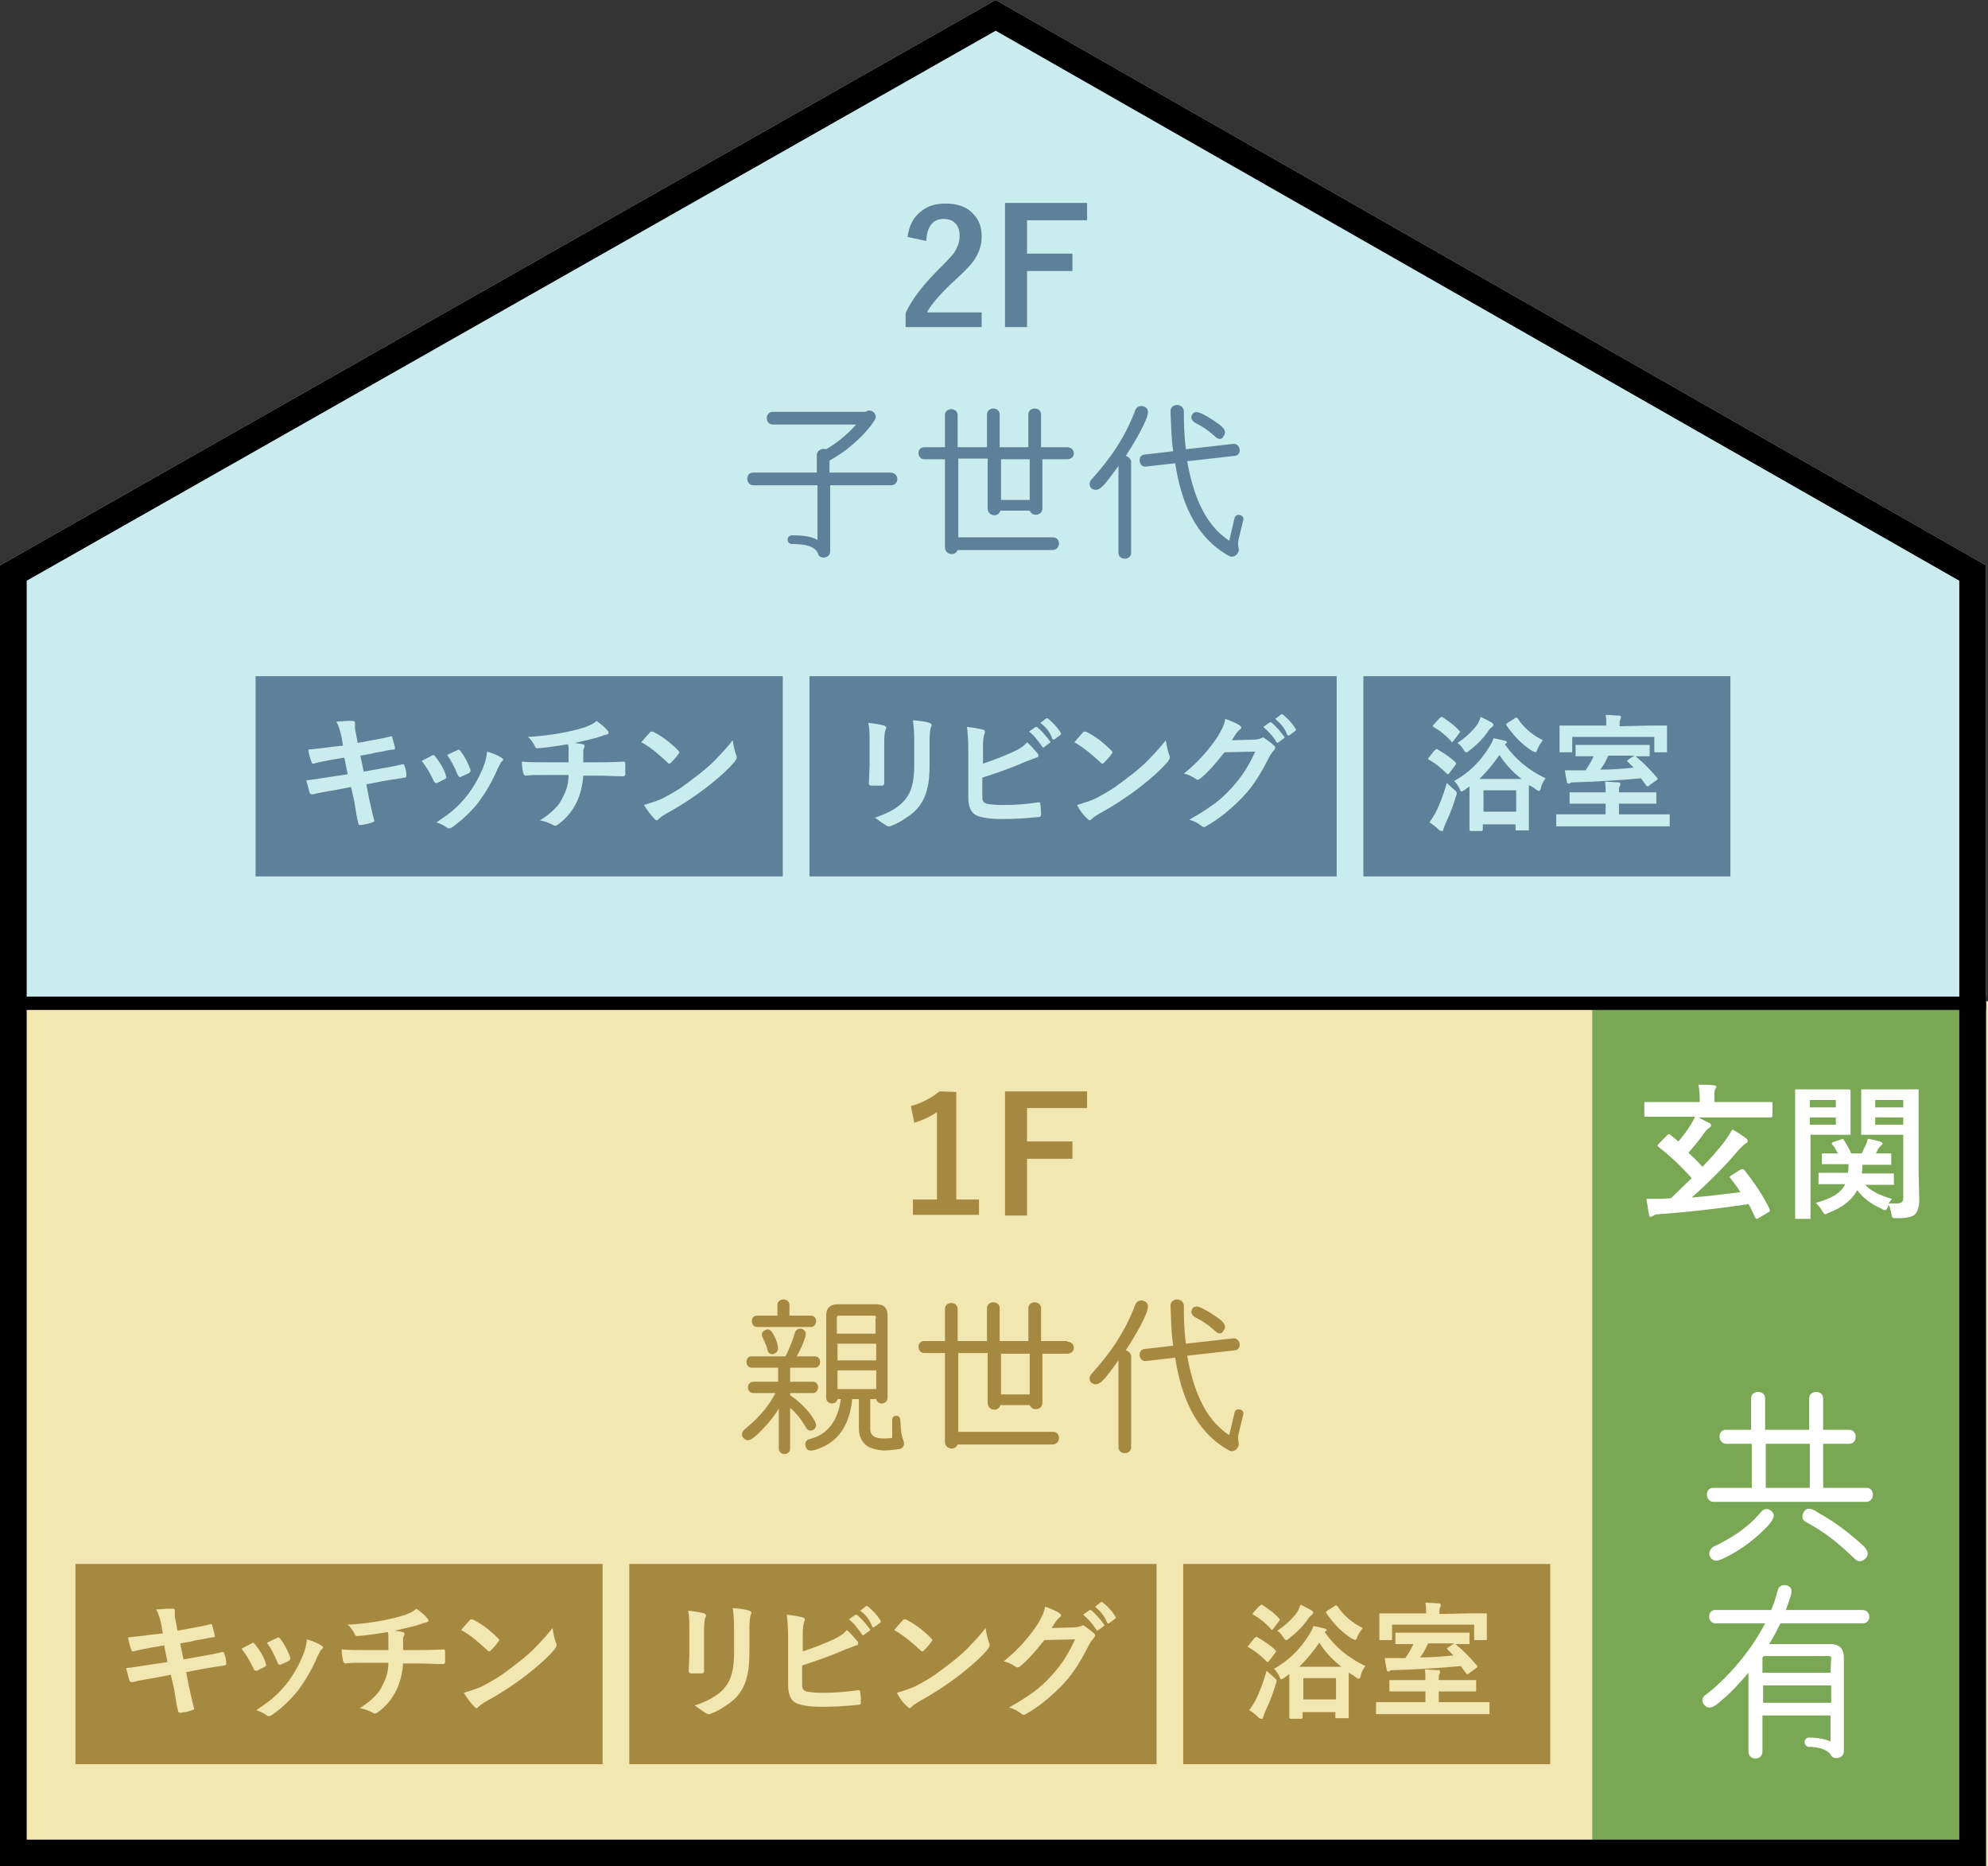
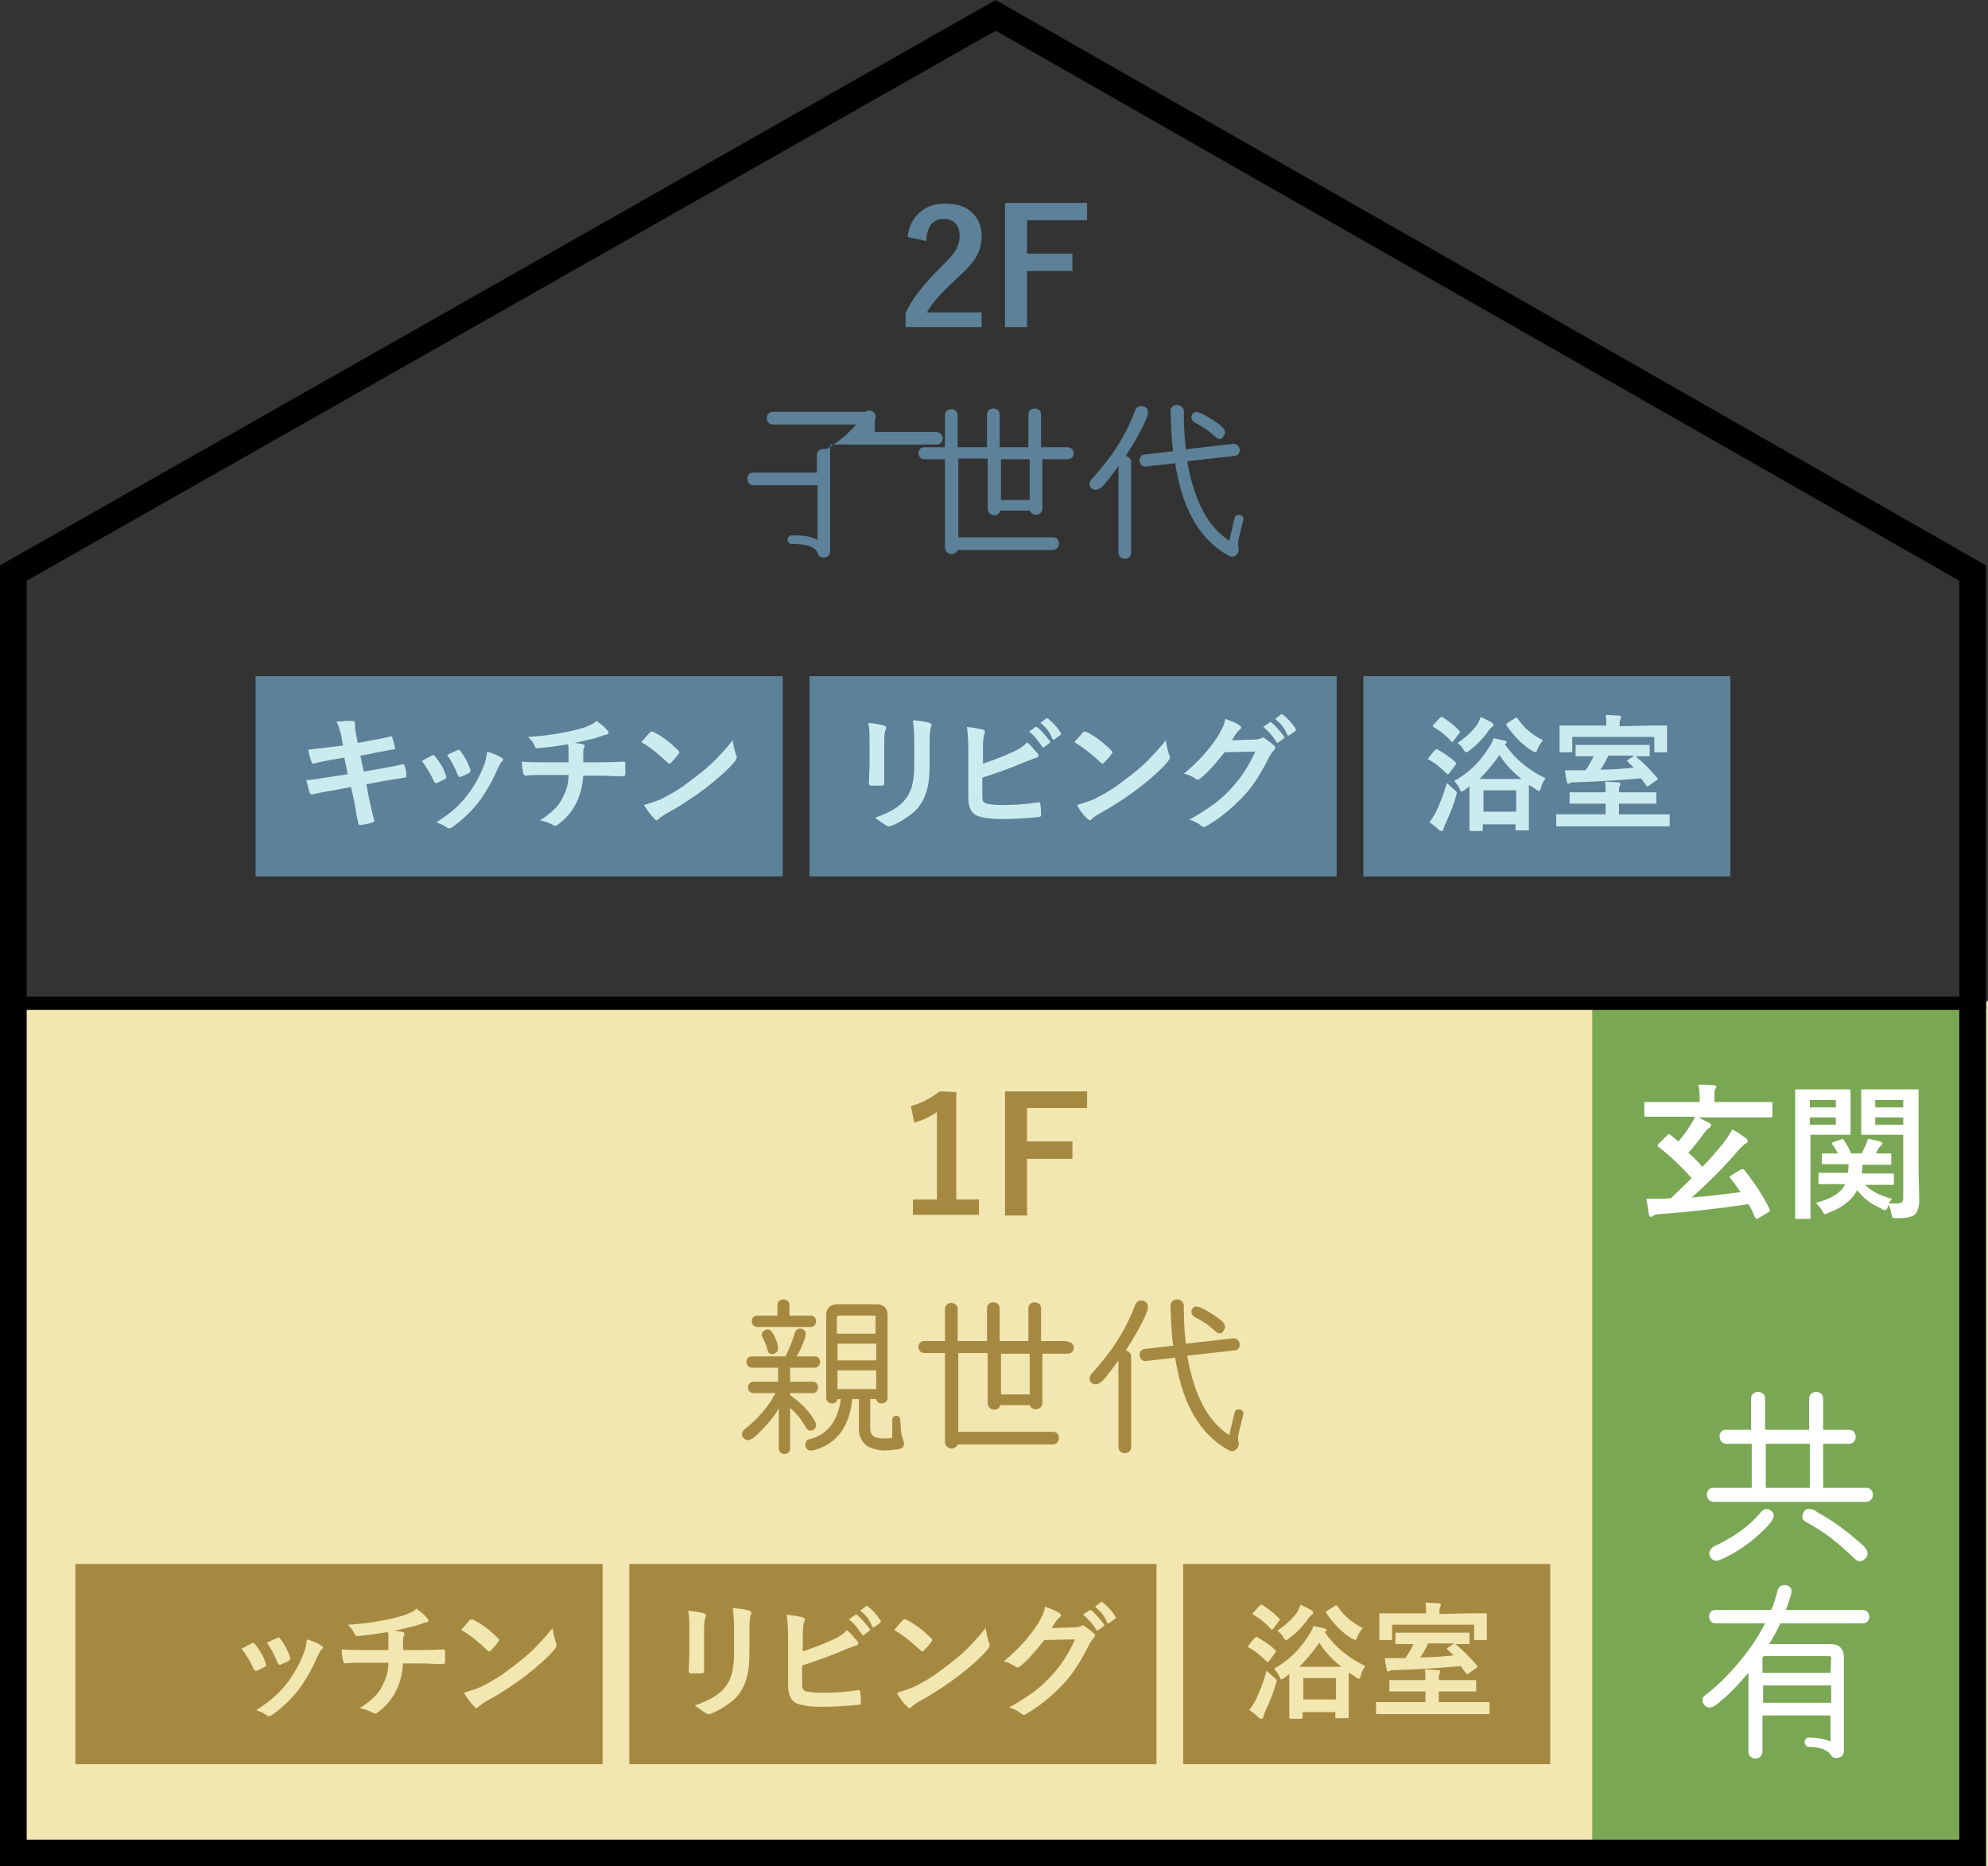
<svg xmlns="http://www.w3.org/2000/svg" version="1.1" id="レイヤー_1" x="0px" y="0px" viewBox="0 0 297.9 279.6" style="enable-background:new 0 0 297.9 279.6;" xml:space="preserve">
  <rect x="0" y="0" width="297.9" height="279.6" fill="#333333" stroke="none" />
  <style type="text/css">
	.st0{fill:#CBECEF;}
	.st1{fill:#F2E6B1;}
	.st2{fill:#5C8198;}
	.st3{fill:#A68941;}
	.st4{fill:#7AA753;}
	.st5{fill:none;stroke:#000000;stroke-width:2;stroke-miterlimit:10;}
	.st6{fill:#FFFFFF;}
</style>
  <g>
-     <polygon class="st0" points="297.6,150 0,150 0,84.7 149.2,0 297.6,84.7  " />
-   </g>
+     </g>
  <g>
    <rect y="150" class="st1" width="297.9" height="129.6" />
  </g>
  <g>
    <path class="st2" d="M136,35.5c0.2-1.7,0.9-3,2.1-3.9c1-0.8,2.2-1.1,3.6-1.1c1.8,0,3.2,0.5,4.1,1.5c0.9,0.9,1.3,2,1.3,3.5   c0,1.1-0.3,2.1-0.9,3.1c-0.5,0.9-1.5,1.9-2.8,3.1c-2.3,2.1-3.8,3.8-4.5,5.1h8.2V49h-11.4v-2.1c1-2.2,2.8-4.4,5.2-6.8   c1.2-1.2,2.1-2.1,2.4-2.8c0.3-0.6,0.5-1.2,0.5-1.9c0-0.9-0.2-1.5-0.7-2c-0.4-0.4-1-0.6-1.7-0.6c-1.6,0-2.5,1.1-2.6,3.3L136,35.5z" />
    <path class="st2" d="M162.9,30.4V33h-9v5h6.8v2.6h-6.8V49h-3.3V30.4H162.9z" />
  </g>
  <g>
-     <path class="st2" d="M124.4,72.7v9.9c0,1.1-1.6,1.2-1.8,0.4c-0.4-1.2-2-1.5-3.9-1.5c-0.9,0-0.9-1.3,0-1.3c0.8,0,2.7,0,3.8,0.7v-8.2   h-9.6c-1.2,0-1.2-1.9-0.1-1.9h9.6v-2.6c0-0.7,0.7-1.1,1.4-0.9c1.4-0.8,3.1-2.1,4.5-3.7h-12.5c-1.2,0-1.2-1.9,0-1.9h13.9   c0.8-0.6,1.9,0.3,1.4,1.2c-1.2,1.9-3.7,4.4-6.8,6.1v1.8h9.1c1.4,0,1.4,1.9,0.1,1.9H124.4z" />
+     <path class="st2" d="M124.4,72.7v9.9c0,1.1-1.6,1.2-1.8,0.4c-0.4-1.2-2-1.5-3.9-1.5c-0.9,0-0.9-1.3,0-1.3c0.8,0,2.7,0,3.8,0.7v-8.2   h-9.6c-1.2,0-1.2-1.9-0.1-1.9h9.6v-2.6c0-0.7,0.7-1.1,1.4-0.9c1.4-0.8,3.1-2.1,4.5-3.7h-12.5c-1.2,0-1.2-1.9,0-1.9h13.9   c0.8-0.6,1.9,0.3,1.4,1.2v1.8h9.1c1.4,0,1.4,1.9,0.1,1.9H124.4z" />
    <path class="st2" d="M159.9,67c1.3,0,1.4,1.8,0,1.8h-3.7v7.4c0,1-1.5,1.3-1.9,0.3h-4.4c-0.3,1.1-1.9,0.8-1.9-0.3v-7.5h-4.4v11.8   h14.2c1.2,0,1.2,1.9-0.1,1.9h-14.2c-0.4,1-1.9,0.7-1.9-0.4V68.8h-3.1c-1.1,0-1.2-1.8,0-1.8h3.1v-4.8c0-1.2,1.9-1.2,1.9,0V67h4.4   v-4.9c0-1.2,1.9-1.2,1.9,0V67h4.3v-4.9c0-1.2,1.9-1.2,1.9,0V67H159.9z M154.3,68.8H150v6.1h4.3V68.8z" />
    <path class="st2" d="M167.6,69.8c-1,1.4-1.8,2.4-1.8,2.4c-0.7,0.9-1.5,1.6-2.3,0.9c-0.3-0.3-0.3-0.8,0-1.2   c2.9-3.2,5.1-6.4,6.6-10.4c0.2-0.6,0.8-0.8,1.3-0.6c1.1,0.4,0.5,1.6,0,2.7c-0.6,1.3-1.6,3-2.7,4.7c0.4,0.1,0.8,0.5,0.8,0.9v13.6   c0,1.2-1.9,1.2-1.9,0L167.6,69.8L167.6,69.8z M185.6,80.8c-0.1,0.4-0.1,0.9,0,1.3c0.2,0.7-0.6,1.6-1.4,1.2   c-5.1-2.8-7.2-8.1-8.1-13.9l-4.4,0.5c-1.1,0.1-1.3-1.7-0.2-1.8l4.3-0.5c-0.3-2.1-0.3-3.9-0.4-5.9c-0.1-1.3,1.9-1.4,2-0.1   c0,1.4,0,3.2,0.3,5.7l7.1-0.8c1.1-0.1,1.4,1.7,0.2,1.8l-7.1,0.8c0.8,4.5,2.4,9.4,6.3,11.9l0.8-3.4c0.2-0.8,1.5-0.5,1.3,0.3   L185.6,80.8z M182.2,65.5c-0.4-0.3-1.2-1.2-3-2.1c-0.6-0.3-0.8-0.8-0.6-1.2c0.4-0.9,1.4-0.3,2.3,0.2c0.5,0.3,1,0.6,1.4,0.9   c0.9,0.6,1.7,1.3,1,2.1C183.2,65.8,182.6,65.9,182.2,65.5z" />
  </g>
  <g>
    <path class="st3" d="M143.3,163.6v16.1h3.4v2.3h-9.9v-2.3h3.6v-13.1c-1,0.7-2.1,1.2-3.4,1.6l-0.5-2.5c1.5-0.4,2.9-1.1,4.3-2.2   L143.3,163.6L143.3,163.6z" />
    <path class="st3" d="M162.9,163.4v2.6h-9v5h6.8v2.6h-6.8v8.5h-3.3v-18.6h12.3V163.4z" />
  </g>
  <g>
    <path class="st3" d="M122.1,203.2c1.1,0,1,1.7,0,1.7h-3.7v2.1h3.4c1.1,0,1,1.7,0,1.7h-3.4v0.3c1.1,0.8,2.3,1.8,3.2,3.1   c0.5,0.8,1.1,1.5,0.3,2.1c-0.4,0.2-0.8,0.2-1.1-0.3c-0.3-0.4-0.8-1.6-2.4-3v6.1c0,1.1-1.7,1.1-1.7,0v-6c-0.8,1.4-1.9,2.6-3.1,3.8   c-0.8,0.7-1.5,1.4-2.2,0.6c-0.3-0.3-0.3-0.8,0.1-1.2c0.3-0.3,3-2.2,4.7-5.5h-3.3c-1.1,0-1.1-1.7,0-1.7h3.7v-2.1h-3.9   c-1.1,0-1.1-1.7-0.1-1.7h5.1c0.6-1.2,1.1-2.4,1.4-3.5s1.9-0.7,1.6,0.4v0.1c-0.3,1-0.8,2.1-1.3,3L122.1,203.2L122.1,203.2z    M121.5,197.1c1.1,0,1,1.7,0,1.7h-8c-1.1,0-1.1-1.7-0.1-1.7h3.1v-1.6c0-1.1,1.8-1.1,1.8,0v1.6H121.5z M116,202.8   c-0.4,0.2-0.9,0-1-0.6c-0.2-0.9-0.7-1.7-0.7-1.8c-0.3-0.5-0.1-0.9,0.3-1.1c0.8-0.5,1.2,0.4,1.6,1.2   C116.6,201.5,116.9,202.5,116,202.8z M135,214.1c0,0.6,0.2,1.2,0.4,1.8c0.2,0.5,0,1.1-0.7,1.2c-0.7,0.1-1.6,0.2-2.4,0.2   c-1-0.1-1.8-0.3-2.4-0.7c-0.5-0.4-1.2-1.1-1.2-2.6v-4.4h-1c-0.3,3.3-1.7,6.1-4.7,7.3c-1,0.4-2.1,0.8-2.3-0.3   c-0.1-0.4,0.1-0.9,0.6-1c2.9-0.7,4.3-3,4.7-6h-0.5c-0.2,1-1.7,0.8-1.7-0.2v-12.3c0-1.3,0.8-1.7,1.7-1.7h5.8c1,0,1.7,0.4,1.7,1.7   v12.3c0,1-1.5,1.2-1.7,0.2h-0.9v4.4c0,1.3,1,1.5,2,1.5c0.4,0,0.9,0,1.3-0.1v-2.7c0-0.8,1.2-0.8,1.2,0L135,214.1L135,214.1z    M131.3,197.4c0-0.1-0.1-0.3-0.3-0.3h-5.3c-0.2,0-0.3,0.1-0.3,0.3v2.4h5.8v-2.4H131.3z M131.3,201.3h-5.8v2.5h5.8V201.3z    M131.3,205.3h-5.8v2.8h5.8V205.3z" />
    <path class="st3" d="M159.9,201c1.3,0,1.4,1.8,0,1.8h-3.7v7.4c0,1-1.5,1.3-1.9,0.3h-4.4c-0.3,1.1-1.9,0.8-1.9-0.3v-7.5h-4.4v11.8   h14.2c1.2,0,1.2,1.9-0.1,1.9h-14.2c-0.4,1-1.9,0.7-1.9-0.4v-13.3h-3.1c-1.1,0-1.2-1.8,0-1.8h3.1v-4.8c0-1.2,1.9-1.2,1.9,0v4.8h4.4   V196c0-1.2,1.9-1.2,1.9,0v4.9h4.3V196c0-1.2,1.9-1.2,1.9,0v4.9h3.9V201z M154.3,202.8H150v6.1h4.3V202.8z" />
    <path class="st3" d="M167.6,203.8c-1,1.4-1.8,2.4-1.8,2.4c-0.7,0.9-1.5,1.6-2.3,0.9c-0.3-0.3-0.3-0.8,0-1.2   c2.9-3.2,5.1-6.4,6.6-10.4c0.2-0.6,0.8-0.8,1.3-0.6c1.1,0.4,0.5,1.6,0,2.7c-0.6,1.3-1.6,3-2.7,4.7c0.4,0.1,0.8,0.5,0.8,0.9v13.6   c0,1.2-1.9,1.2-1.9,0L167.6,203.8L167.6,203.8z M185.6,214.8c-0.1,0.4-0.1,0.9,0,1.3c0.2,0.7-0.6,1.6-1.4,1.2   c-5.1-2.8-7.2-8.1-8.1-13.9l-4.4,0.5c-1.1,0.1-1.3-1.7-0.2-1.8l4.3-0.5c-0.3-2.1-0.3-3.9-0.4-5.9c-0.1-1.3,1.9-1.4,2-0.1   c0,1.4,0,3.2,0.3,5.7l7.1-0.8c1.1-0.1,1.4,1.7,0.2,1.8l-7.1,0.8c0.8,4.5,2.4,9.4,6.3,11.9l0.8-3.4c0.2-0.8,1.5-0.5,1.3,0.3   L185.6,214.8z M182.2,199.5c-0.4-0.3-1.2-1.2-3-2.1c-0.6-0.3-0.8-0.8-0.6-1.2c0.4-0.9,1.4-0.3,2.3,0.2c0.5,0.3,1,0.6,1.4,0.9   c0.9,0.6,1.7,1.3,1,2.1C183.2,199.8,182.6,199.9,182.2,199.5z" />
  </g>
  <rect x="238.6" y="150.3" class="st4" width="59" height="129.3" />
  <g>
    <path d="M149.2,4.6L293.6,87v188.6H4V87L149.2,4.6 M149.2,0L0,84.7v194.9h297.6V84.7L149.2,0L149.2,0z" />
  </g>
  <line class="st5" x1="297.6" y1="150.3" x2="0" y2="150.3" />
  <g>
    <path class="st6" d="M256.8,225c-1.3,0-1.4-2.1-0.1-2.1h5.8v-6.6h-3.8c-1.3,0-1.4-2.1-0.1-2.1h3.8v-4.7c0-1.3,2.1-1.3,2.1,0v4.7   h6.6v-4.7c0-1.3,2.1-1.3,2.1,0v4.7h3.9c1.3,0,1.3,2.1,0,2.1h-3.9v6.6h6.4c1.4-0.1,1.4,2.1,0,2.1H256.8z M264.9,228.6   c-1.6,1.7-3.7,3.4-6.1,4.6c-1,0.5-1.9,1-2.5,0.1c-0.3-0.5-0.2-1.2,0.5-1.6c2.7-1.3,5.1-2.8,7.1-5.2c0.4-0.5,0.9-0.5,1.3-0.3   C266.4,226.9,265.5,227.9,264.9,228.6z M271.2,216.3h-6.6v6.6h6.6V216.3z M277.9,233.5c-2.3-2.2-4.3-3.9-7.3-5.5   c-0.6-0.3-0.6-0.8-0.4-1.3c0.5-1.2,1.7-0.5,2.2-0.1c2.4,1.3,4.5,2.9,6.4,4.6c0.6,0.5,1.7,1.5,0.6,2.4   C278.9,234,278.4,234,277.9,233.5z" />
    <path class="st6" d="M266.8,243.2c-0.4,0.8-1,2-1.7,3.1h9.2c1.1,0,2,0.5,2,2v14.1c0,1-1.5,1.3-1.9,0.6c-0.5-0.9-1.9-1.3-3.3-1.3   c-0.9,0-0.9-1.4,0-1.4c0.6,0,2.2,0.1,3.2,0.6V257h-10.2v5.4c0,1.4-2.1,1.4-2.1,0v-11.8c-1.2,1.4-2.6,3-4.1,4.2   c-0.8,0.7-1.8,1.6-2.6,0.5c-0.3-0.4-0.3-1,0.3-1.4c2.8-2.1,6.6-6.2,8.9-10.7h-7.4c-1.3,0-1.3-2-0.1-2h8.4c0.3-0.6,0.6-1.5,1-3   c0.2-0.7,0.8-0.8,1.3-0.7c1.2,0.3,0.7,1.4,0.3,2.6c-0.1,0.3-0.2,0.6-0.4,1.1h11.5c1.3,0,1.4,2,0,2L266.8,243.2L266.8,243.2z    M274.4,248.4c0-0.2-0.1-0.3-0.3-0.3h-9.7c-0.1,0-0.3,0.1-0.3,0.3v2.2h10.2L274.4,248.4L274.4,248.4z M274.4,252.5h-10.2v2.6h10.2   V252.5z" />
  </g>
  <g>
    <rect x="11.3" y="234.3" class="st3" width="79" height="30" />
    <g>
-       <path class="st1" d="M24.4,244.7l-0.2-1.2c-0.2-0.9-0.4-1.7-0.8-2.4c0.8,0,1.3-0.1,1.7-0.1c0.3,0,0.5,0,0.7,0    c0.3,0,0.4,0.1,0.4,0.3v0.6c0,0.2,0,0.5,0.1,0.8l0.3,1.6l1.6-0.3c1.6-0.3,2.8-0.5,3.4-0.7c0.1,0,0.2,0.1,0.2,0.2    c0.1,0.5,0.3,1,0.4,1.6c0,0.1-0.1,0.2-0.3,0.2s-0.8,0.1-1.7,0.3c-0.7,0.1-1.2,0.2-1.5,0.3l-1.7,0.3l0.5,2.4l2.8-0.5    c1.2-0.2,2.2-0.4,3-0.6c0.1,0,0.1,0,0.1,0c0.1,0,0.2,0.1,0.2,0.2c0.2,0.5,0.3,1,0.3,1.5c0,0.2-0.1,0.3-0.3,0.3    c-0.4,0.1-1.4,0.2-3.1,0.5l-2.6,0.5l0.4,2.1c0.2,0.8,0.4,1.9,0.8,3.4l0,0c0,0.1-0.1,0.1-0.3,0.2c-0.5,0.2-1.1,0.3-1.7,0.4H27    c-0.2,0-0.3-0.1-0.3-0.2s-0.1-0.4-0.2-0.9c-0.2-1-0.3-1.8-0.4-2.4l-0.5-2.2l-2.6,0.5c-1.3,0.2-2.3,0.4-3.1,0.6c-0.1,0-0.1,0-0.2,0    s-0.2-0.1-0.3-0.2c-0.1-0.4-0.3-1.1-0.5-1.9c1-0.1,2.2-0.3,3.5-0.5l2.7-0.4l-0.5-2.5l-1.8,0.3c-1.1,0.2-2.1,0.4-2.8,0.6h-0.1    c-0.1,0-0.2-0.1-0.2-0.2c-0.2-0.5-0.4-1.1-0.5-1.9c0.9-0.1,2.1-0.2,3.4-0.4L24.4,244.7z" />
      <path class="st1" d="M36.2,247c0.4-0.2,0.9-0.5,1.5-0.8c0.1,0,0.1-0.1,0.2-0.1c0.1,0,0.2,0.1,0.3,0.2c0.8,1,1.3,1.9,1.6,2.8    c0,0.2,0.1,0.3,0.1,0.3c0,0.1-0.1,0.2-0.2,0.3c-0.4,0.2-0.8,0.4-1.2,0.6c-0.1,0-0.1,0-0.2,0c-0.1,0-0.2-0.1-0.3-0.3    C37.5,248.9,36.9,247.9,36.2,247z M46,245.6c1,0.3,1.7,0.6,2.1,0.9c0.2,0.1,0.3,0.2,0.3,0.3s-0.1,0.2-0.2,0.3    c-0.2,0.1-0.3,0.5-0.6,1c-0.8,1.9-1.8,3.6-2.9,5.1c-1.2,1.5-2.5,2.7-3.9,3.7c-0.2,0.1-0.3,0.2-0.5,0.2c-0.1,0-0.2,0-0.3-0.1    c-0.4-0.3-1-0.6-1.6-0.8c1.2-0.8,2.2-1.5,2.8-2.1c0.6-0.5,1.2-1.2,1.7-1.8c1.1-1.4,2-3,2.6-4.6C45.8,247,45.9,246.3,46,245.6z     M40,246.1c0.8-0.4,1.3-0.6,1.5-0.7c0.1,0,0.1-0.1,0.2-0.1c0.1,0,0.2,0.1,0.3,0.2c0.6,0.8,1.1,1.7,1.5,2.8c0,0.1,0,0.2,0,0.2    c0,0.1-0.1,0.2-0.2,0.3c-0.4,0.2-0.8,0.4-1.3,0.6h-0.1c-0.1,0-0.2-0.1-0.3-0.3C41.1,247.9,40.6,246.9,40,246.1z" />
      <path class="st1" d="M58.1,244.5c-1.8,0.3-3.3,0.5-4.5,0.6c0,0,0,0-0.1,0c-0.2,0-0.3-0.1-0.4-0.4c-0.2-0.4-0.5-0.9-1-1.3    c1.8-0.1,3.6-0.3,5.6-0.7c1.5-0.3,2.5-0.6,3.1-0.8c0.7-0.3,1.2-0.5,1.6-0.9c0.8,0.6,1.3,1,1.5,1.3c0.2,0.2,0.3,0.3,0.3,0.5    s-0.2,0.2-0.5,0.3c-0.2,0-0.4,0.1-0.6,0.2c-0.3,0.1-0.5,0.1-0.6,0.2c-1.2,0.3-2.4,0.6-3.4,0.8c0.6,0.1,1,0.1,1.2,0.2    c0.2,0,0.3,0.1,0.3,0.3c0,0,0,0.1-0.1,0.3s-0.1,0.4-0.1,0.6c0,0.3,0,0.8,0,1.5h2.4c0.4,0,1.6,0,3.7-0.1c0.1,0,0.2,0.1,0.2,0.3    s0,0.4,0,0.6c0,0.2,0,0.5,0,0.9c0,0.2,0,0.3-0.1,0.3c0,0-0.1,0.1-0.2,0.1c-1.2,0-2.4-0.1-3.7-0.1h-2.3c-0.1,1.6-0.5,2.9-0.9,3.8    c-0.7,1.5-1.7,2.7-3,3.6c-0.1,0.1-0.2,0.1-0.3,0.1s-0.2,0-0.3-0.1c-0.6-0.3-1.3-0.6-2-0.7c1-0.6,1.7-1.2,2.3-1.8    c0.5-0.5,0.9-1.1,1.2-1.8c0.5-0.9,0.8-2,0.8-3.2h-3.4c-1.4,0-2.4,0-3,0.1c-0.2,0-0.3-0.1-0.4-0.4c-0.1-0.5-0.2-1.1-0.2-1.7    c1.1,0.1,2.3,0.1,3.7,0.1h3.3c0-0.5,0-1.2,0-1.9C58.2,245,58.2,244.7,58.1,244.5z" />
      <path class="st1" d="M69.1,244.2c0.3-0.4,0.8-0.9,1.3-1.5c0.1-0.1,0.2-0.1,0.3-0.1c0.1,0,0.1,0,0.3,0.1c1.2,0.6,2.4,1.5,3.6,2.7    c0.1,0.1,0.2,0.2,0.2,0.3s0,0.1-0.1,0.2c-0.4,0.6-0.8,1-1.2,1.4c-0.1,0.1-0.2,0.1-0.2,0.1c-0.1,0-0.1,0-0.2-0.1    C71.8,246.1,70.6,245,69.1,244.2z M69.5,253.6c1-0.3,1.9-0.6,2.6-0.9c1.2-0.6,2.2-1.2,3.1-1.8c0.7-0.5,1.5-1.1,2.4-1.8    c1.3-1,2.3-1.9,3-2.7c0.7-0.7,1.4-1.5,2.2-2.5c0.1,0.8,0.3,1.6,0.5,2.2c0.1,0.1,0.1,0.3,0.1,0.4c0,0.1-0.1,0.3-0.3,0.6    c-1.1,1.3-2.6,2.6-4.4,4c-1.6,1.2-3.5,2.5-5.7,3.7c-0.7,0.4-1.1,0.7-1.3,0.9c-0.1,0.1-0.2,0.2-0.3,0.2c-0.1,0-0.2-0.1-0.3-0.2    C70.5,255.1,70,254.4,69.5,253.6z" />
    </g>
    <rect x="94.3" y="234.3" class="st3" width="79" height="30" />
    <g>
      <path class="st1" d="M103.1,241.3c1.2,0.1,2,0.3,2.4,0.4c0.2,0.1,0.3,0.2,0.3,0.3s0,0.2-0.1,0.3c-0.1,0.3-0.2,0.9-0.2,1.8v3.8    c0,0.2,0,1,0,2.4c0,0.3-0.1,0.4-0.4,0.4h-1.5c-0.2,0-0.4-0.1-0.4-0.3l0,0l0.1-2.6v-3.7C103.3,242.9,103.3,242,103.1,241.3z     M104.1,255.5c2.1-0.7,3.7-1.6,4.6-2.8c0.9-1.1,1.3-2.7,1.3-5.1V244c0-1.4-0.1-2.4-0.2-3.1c1.1,0.1,1.9,0.2,2.5,0.4    c0.2,0.1,0.3,0.2,0.3,0.3s0,0.2-0.1,0.3c-0.1,0.3-0.2,1-0.2,2.1v3.5c0,1.5-0.1,2.8-0.4,3.8c-0.2,0.9-0.6,1.7-1.1,2.4    s-1.2,1.3-2,1.8c-0.7,0.5-1.4,0.9-2.2,1.2c-0.2,0.1-0.3,0.1-0.4,0.1c-0.2,0-0.3-0.1-0.5-0.2C105.2,256.3,104.7,255.9,104.1,255.5z    " />
      <path class="st1" d="M120.3,247.4c1.8-0.6,3.3-1.2,4.6-1.8c0.9-0.4,1.6-0.9,2-1.4c0.5,0.4,1,1,1.6,1.7c0.1,0.1,0.1,0.2,0.1,0.3    c0,0.2-0.1,0.3-0.3,0.3c-0.3,0.1-0.8,0.3-1.6,0.6c-1.8,0.8-4,1.6-6.5,2.4v2.5c0,0.5,0,0.8,0.1,1s0.3,0.3,0.5,0.4    c0.5,0.1,1.3,0.2,2.4,0.2c1.7,0,3.5-0.1,5.4-0.4h0.1c0.1,0,0.2,0.1,0.2,0.3c0.1,0.7,0.1,1.3,0.1,1.6c0,0.2-0.1,0.3-0.4,0.3    c-1.8,0.2-3.7,0.3-5.6,0.3c-1.6,0-2.8-0.2-3.6-0.5c-0.9-0.4-1.3-1.3-1.3-2.8v-7c0-1.5-0.1-2.7-0.2-3.5c1.1,0.1,1.9,0.3,2.4,0.4    c0.2,0.1,0.3,0.2,0.3,0.3s0,0.2-0.1,0.4c-0.1,0.3-0.2,0.8-0.2,1.7L120.3,247.4L120.3,247.4z M127.2,242.6l1-0.7h0.1    c0,0,0.1,0,0.2,0.1c0.6,0.5,1.2,1.2,1.8,2l0.1,0.1c0,0.1,0,0.1-0.1,0.2l-0.8,0.6c-0.1,0-0.1,0.1-0.1,0.1c-0.1,0-0.1,0-0.2-0.1    C128.5,243.9,127.9,243.1,127.2,242.6z M128.9,241.3l0.9-0.7h0.1c0,0,0.1,0,0.2,0.1c0.7,0.6,1.3,1.2,1.8,2c0,0.1,0.1,0.1,0.1,0.2    c0,0.1,0,0.1-0.1,0.2l-0.8,0.6c-0.1,0-0.1,0.1-0.2,0.1c-0.1,0-0.1,0-0.2-0.1C130.3,242.6,129.7,241.9,128.9,241.3z" />
      <path class="st1" d="M134,244.2c0.3-0.4,0.8-0.9,1.3-1.5c0.1-0.1,0.2-0.1,0.3-0.1s0.1,0,0.3,0.1c1.2,0.6,2.4,1.5,3.6,2.7    c0.1,0.1,0.2,0.2,0.2,0.3s0,0.1-0.1,0.2c-0.4,0.6-0.8,1-1.2,1.4c-0.1,0.1-0.2,0.1-0.2,0.1c-0.1,0-0.1,0-0.2-0.1    C136.7,246.1,135.4,245,134,244.2z M134.4,253.6c1-0.3,1.9-0.6,2.6-0.9c1.2-0.6,2.2-1.2,3.1-1.8c0.7-0.5,1.5-1.1,2.4-1.8    c1.3-1,2.3-1.9,3-2.7c0.7-0.7,1.4-1.5,2.2-2.5c0.1,0.8,0.3,1.6,0.5,2.2c0.1,0.1,0.1,0.3,0.1,0.4c0,0.1-0.1,0.3-0.3,0.6    c-1.1,1.3-2.6,2.6-4.4,4c-1.6,1.2-3.5,2.5-5.7,3.7c-0.7,0.4-1.1,0.7-1.3,0.9c-0.1,0.1-0.2,0.2-0.3,0.2s-0.2-0.1-0.3-0.2    C135.3,255.1,134.8,254.4,134.4,253.6z" />
      <path class="st1" d="M157.6,243.9l3.4-0.1c0.4,0,0.7-0.1,1-0.2c0.1,0,0.1-0.1,0.2-0.1c0.1,0,0.2,0,0.3,0.1c0.4,0.3,0.9,0.6,1.3,1    c0.2,0.1,0.3,0.3,0.3,0.4c0,0.1-0.1,0.3-0.2,0.4c-0.2,0.2-0.4,0.5-0.6,0.8c-1.2,2.4-2.4,4.4-3.8,5.9c-0.9,1-1.9,1.9-3,2.8    c-1,0.8-1.9,1.4-2.8,1.9c-0.1,0.1-0.2,0.1-0.3,0.1s-0.3-0.1-0.4-0.2c-0.5-0.4-1.1-0.7-1.8-0.9c1.5-0.8,2.8-1.7,3.8-2.4    c0.8-0.6,1.7-1.4,2.6-2.4c0.8-0.9,1.5-1.8,2-2.6s1-1.7,1.5-2.8l-4.6,0.1c-1.5,1.9-2.7,3.2-3.6,3.9c-0.1,0.1-0.3,0.2-0.4,0.2    c-0.1,0-0.2,0-0.3-0.1c-0.6-0.4-1.2-0.7-1.8-0.8c2.1-1.7,3.8-3.6,5.1-5.6c0.6-1,1-1.8,1.1-2.6c1.1,0.4,1.8,0.7,2.2,1    c0.1,0.1,0.2,0.2,0.2,0.3s-0.1,0.2-0.2,0.3c-0.1,0-0.2,0.2-0.5,0.5C158.1,243.1,157.9,243.4,157.6,243.9z M162.3,241.9l1-0.7h0.1    c0,0,0.1,0,0.2,0.1c0.6,0.5,1.2,1.2,1.8,2c0,0.1,0.1,0.1,0.1,0.1c0,0.1,0,0.1-0.1,0.2l-0.8,0.6c-0.1,0-0.1,0.1-0.1,0.1    c-0.1,0-0.1,0-0.2-0.1C163.7,243.2,163,242.5,162.3,241.9z M164.1,240.7l0.9-0.7h0.1c0,0,0.1,0,0.2,0.1c0.7,0.6,1.3,1.2,1.8,2    c0,0.1,0.1,0.1,0.1,0.2c0,0.1,0,0.1-0.1,0.2l-0.8,0.6c-0.1,0-0.1,0.1-0.2,0.1c-0.1,0-0.1,0-0.2-0.1    C165.5,242,164.8,241.3,164.1,240.7z" />
    </g>
    <rect x="177.3" y="234.3" class="st3" width="55" height="30" />
    <g>
      <path class="st1" d="M188.3,245.2c1,0.6,2,1.2,2.8,2c0.1,0.1,0.1,0.1,0.1,0.2c0,0,0,0.1-0.1,0.2l-0.9,1.2    c-0.1,0.1-0.2,0.2-0.2,0.2s-0.1,0-0.2-0.1c-0.7-0.7-1.6-1.5-2.7-2.1c-0.1,0-0.1-0.1-0.1-0.1s0-0.1,0.1-0.2l0.8-1    C188,245.4,188.1,245.3,188.3,245.2C188.2,245.1,188.3,245.2,188.3,245.2z M187.2,256.2c0.3-0.4,0.6-0.9,0.9-1.4    c0.6-1.2,1.2-2.7,1.7-4.5c0.3,0.3,0.7,0.6,1.1,1c0.3,0.2,0.4,0.4,0.4,0.5s0,0.2-0.1,0.4c-0.3,1.1-0.8,2.5-1.6,4.2    c-0.2,0.4-0.2,0.6-0.3,0.8c0,0.2-0.1,0.3-0.2,0.3c-0.1,0-0.2,0-0.4-0.1C188.2,256.9,187.7,256.5,187.2,256.2z M189.1,240.4    c0.9,0.6,1.8,1.2,2.6,2.1c0.1,0.1,0.1,0.1,0.1,0.1s0,0.1-0.1,0.2l-0.9,1.2c-0.1,0.1-0.2,0.2-0.2,0.2s-0.1,0-0.1-0.1    c-0.9-1-1.8-1.7-2.7-2.2c-0.1-0.1-0.1-0.1-0.1-0.1s0-0.1,0.1-0.2l0.9-1c0.1-0.1,0.2-0.1,0.2-0.1    C188.9,240.4,189,240.4,189.1,240.4z M196.8,243.6c0.5,0.1,1.1,0.2,1.8,0.4c0.2,0.1,0.2,0.1,0.2,0.2c0,0.1-0.1,0.2-0.2,0.2    l-0.1,0.1c1.6,2.3,3.6,3.9,6.1,5.1c-0.3,0.4-0.6,0.9-0.7,1.5c-0.1,0.3-0.2,0.4-0.3,0.4s-0.2-0.1-0.4-0.2c-0.5-0.4-0.9-0.6-1.1-0.7    v3.2v3.4c0,0.1,0,0.1,0,0.2c0,0-0.1,0-0.2,0h-1.6c-0.1,0-0.2,0-0.2,0s0-0.1,0-0.2v-0.7h-4.9v0.8c0,0.1-0.1,0.2-0.2,0.2h-1.6    c-0.1,0-0.2-0.1-0.2-0.2v-3.4v-1.7c0-0.7,0-1.2,0-1.4l-0.8,0.6c-0.2,0.1-0.4,0.2-0.4,0.2c-0.1,0-0.2-0.2-0.3-0.5    c-0.2-0.4-0.5-0.8-0.8-1.1c2.2-1.2,3.9-2.9,5.2-5C196.5,244.4,196.7,244,196.8,243.6z M194.9,240.4c0.8,0.4,1.4,0.7,1.7,0.9    c0.1,0.1,0.2,0.2,0.2,0.3s-0.1,0.2-0.2,0.3c-0.1,0.1-0.3,0.2-0.5,0.5c-0.8,1.2-1.8,2.2-3,3.1c-0.2,0.2-0.3,0.2-0.4,0.2    s-0.2-0.1-0.4-0.4c-0.2-0.4-0.6-0.8-0.9-1c1.2-0.8,2.2-1.7,3-2.8C194.6,241.2,194.7,240.8,194.9,240.4z M194.7,249.7h6.3    c-1.4-1.1-2.5-2.3-3.3-3.6C196.8,247.4,195.8,248.6,194.7,249.7z M195.3,251.4v3.2h4.9v-3.2H195.3z M204.2,243.9    c-0.3,0.4-0.6,0.8-0.8,1.3c-0.1,0.3-0.2,0.5-0.3,0.5s-0.2-0.1-0.5-0.2c-1.6-1-2.8-2.3-3.9-3.9c0-0.1,0-0.1,0-0.1s0.1-0.1,0.2-0.2    l1.1-0.7c0.1-0.1,0.2-0.1,0.2-0.1s0.1,0,0.2,0.1C201.3,242,202.6,243.1,204.2,243.9z" />
      <path class="st1" d="M208.8,256.8h-2.4c-0.1,0-0.1,0-0.2,0c0,0,0-0.1,0-0.2v-1.4c0-0.1,0-0.2,0-0.2s0.1,0,0.2,0h2.4h4.8v-1.6H211    h-2.6c-0.1,0-0.2,0-0.2,0s0-0.1,0-0.2v-1.3c0-0.1,0-0.2,0-0.2s0.1,0,0.2,0h2.6h2.6c0-0.6,0-1.2-0.1-1.6c0.6,0,1.3,0.1,2,0.1    c0.2,0,0.3,0.1,0.3,0.2c0,0.1,0,0.2-0.1,0.4c-0.1,0.1-0.1,0.4-0.1,0.9h2.8h2.6c0.1,0,0.2,0,0.2,0s0,0.1,0,0.2v1.3    c0,0.1,0,0.2,0,0.2s-0.1,0-0.2,0h-2.6h-2.8v1.6h5h2.4c0.1,0,0.2,0,0.2,0s0,0.1,0,0.2v1.4c0,0.1,0,0.2,0,0.2s-0.1,0-0.2,0h-2.4    H208.8z M220.1,241.7h2.5c0.1,0,0.2,0,0.2,0s0,0.1,0,0.2v0.9v0.7v2c0,0.1,0,0.2,0,0.2s-0.1,0-0.2,0h-1.5c-0.1,0-0.2,0-0.2,0    s0-0.1,0-0.2v-2.1h-12.3v2.1c0,0.1,0,0.2,0,0.2s-0.1,0-0.2,0h-1.5c-0.1,0-0.2,0-0.2,0s0-0.1,0-0.2v-2v-0.6v-1c0-0.1,0-0.2,0-0.2    s0.1,0,0.2,0h2.5h4.3v-0.2c0-0.5,0-1-0.1-1.4c0.7,0,1.4,0.1,2,0.1c0.2,0,0.3,0.1,0.3,0.2c0,0.1,0,0.2-0.1,0.4    c-0.1,0.1-0.1,0.4-0.1,0.8v0.2L220.1,241.7L220.1,241.7z M211.6,246.3h-2.3c-0.1,0-0.2,0-0.2,0s0-0.1,0-0.2v-1.3    c0-0.1,0-0.2,0-0.2s0.1,0,0.2,0h2.3h6.1h2.3c0.1,0,0.2,0,0.2,0s0,0.1,0,0.2v1.3c0,0.1,0,0.2,0,0.2s-0.1,0-0.2,0c0,0-0.2,0-0.6,0    c-0.4,0-0.8,0-1.3,0l0.1,0.1c1,0.8,2,1.8,3.1,3.1c0.1,0.1,0.1,0.1,0.1,0.2c0,0.1-0.1,0.1-0.2,0.2l-1.1,0.8    c-0.1,0.1-0.1,0.1-0.2,0.1c-0.1,0-0.1,0-0.2-0.1l-0.8-1.1c-3.3,0.3-6.6,0.5-9.9,0.6c-0.4,0-0.6,0-0.7,0.1    c-0.1,0.1-0.2,0.1-0.3,0.1s-0.2-0.1-0.2-0.3c-0.1-0.4-0.2-0.9-0.3-1.7c0.5,0,1.1,0,2,0c0.5,0,0.8,0,1.1,0c0.6-0.9,1-1.6,1.2-2.1    L211.6,246.3L211.6,246.3z M212.8,248.3c1.5,0,3.2-0.1,5-0.3l-0.9-0.9c-0.1-0.1-0.1-0.1-0.1-0.1s0.1-0.1,0.2-0.2l0.9-0.6H214    C213.6,247.1,213.2,247.8,212.8,248.3z" />
    </g>
  </g>
  <g>
    <rect x="38.3" y="101.3" class="st2" width="79" height="30" />
    <g>
      <path class="st0" d="M51.4,111.7l-0.2-1.2c-0.2-0.9-0.4-1.7-0.8-2.4c0.8,0,1.3-0.1,1.7-0.1c0.3,0,0.5,0,0.7,0    c0.3,0,0.4,0.1,0.4,0.3v0.6c0,0.2,0,0.5,0.1,0.8l0.3,1.6l1.6-0.3c1.6-0.3,2.8-0.5,3.4-0.7c0.1,0,0.2,0.1,0.2,0.2    c0.1,0.5,0.3,1,0.4,1.6c0,0.1-0.1,0.2-0.3,0.2s-0.8,0.1-1.7,0.3c-0.7,0.1-1.2,0.2-1.5,0.3l-1.7,0.3l0.5,2.4l2.8-0.5    c1.2-0.2,2.2-0.4,3-0.6c0.1,0,0.1,0,0.1,0c0.1,0,0.2,0.1,0.2,0.2c0.2,0.5,0.3,1,0.3,1.5c0,0.2-0.1,0.3-0.3,0.3    c-0.4,0.1-1.4,0.2-3.1,0.5l-2.6,0.5l0.4,2.1c0.2,0.8,0.4,1.9,0.8,3.4l0,0c0,0.1-0.1,0.1-0.3,0.2c-0.5,0.2-1.1,0.3-1.7,0.4H54    c-0.2,0-0.3-0.1-0.3-0.2s-0.1-0.4-0.2-0.9c-0.2-1-0.3-1.8-0.4-2.4l-0.5-2.2l-2.6,0.5c-1.3,0.2-2.3,0.4-3.1,0.6c-0.1,0-0.1,0-0.2,0    c-0.1,0-0.2-0.1-0.3-0.2c-0.1-0.4-0.3-1.1-0.5-1.9c1-0.1,2.2-0.3,3.5-0.5l2.7-0.4l-0.5-2.5l-1.8,0.3c-1.1,0.2-2.1,0.4-2.8,0.6    h-0.1c-0.1,0-0.2-0.1-0.2-0.2c-0.2-0.5-0.4-1.1-0.5-1.9c0.9-0.1,2.1-0.2,3.4-0.4L51.4,111.7z" />
      <path class="st0" d="M63.2,114c0.4-0.2,0.9-0.5,1.5-0.8c0.1,0,0.1-0.1,0.2-0.1s0.2,0.1,0.3,0.2c0.8,1,1.3,1.9,1.6,2.8    c0,0.2,0.1,0.3,0.1,0.3c0,0.1-0.1,0.2-0.2,0.3c-0.4,0.2-0.8,0.4-1.2,0.6c-0.1,0-0.1,0-0.2,0s-0.2-0.1-0.3-0.3    C64.5,115.9,63.9,114.9,63.2,114z M73,112.6c1,0.3,1.7,0.6,2.1,0.9c0.2,0.1,0.3,0.2,0.3,0.3c0,0.1-0.1,0.2-0.2,0.3    c-0.2,0.1-0.3,0.5-0.6,1c-0.8,1.9-1.8,3.6-2.9,5.1c-1.2,1.5-2.5,2.7-3.9,3.7c-0.2,0.1-0.3,0.2-0.5,0.2c-0.1,0-0.2,0-0.3-0.1    c-0.4-0.3-1-0.6-1.6-0.8c1.2-0.8,2.2-1.5,2.8-2.1c0.6-0.5,1.2-1.2,1.7-1.8c1.1-1.4,2-3,2.6-4.6C72.8,114,72.9,113.3,73,112.6z     M67,113.1c0.8-0.4,1.3-0.6,1.5-0.7c0.1,0,0.1-0.1,0.2-0.1s0.2,0.1,0.3,0.2c0.6,0.8,1.1,1.7,1.5,2.8c0,0.1,0,0.2,0,0.2    c0,0.1-0.1,0.2-0.2,0.3c-0.4,0.2-0.8,0.4-1.3,0.6h-0.1c-0.1,0-0.2-0.1-0.3-0.3C68.1,114.9,67.6,113.9,67,113.1z" />
      <path class="st0" d="M85.1,111.5c-1.8,0.3-3.3,0.5-4.5,0.6c0,0,0,0-0.1,0c-0.2,0-0.3-0.1-0.4-0.4c-0.2-0.4-0.5-0.9-1-1.3    c1.8-0.1,3.6-0.3,5.6-0.7c1.5-0.3,2.5-0.6,3.1-0.8c0.7-0.3,1.2-0.5,1.6-0.9c0.8,0.6,1.3,1,1.5,1.3c0.2,0.2,0.3,0.3,0.3,0.5    s-0.2,0.2-0.5,0.3c-0.2,0-0.4,0.1-0.6,0.2c-0.3,0.1-0.5,0.1-0.6,0.2c-1.2,0.3-2.4,0.6-3.4,0.8c0.6,0.1,1,0.1,1.2,0.2    c0.2,0,0.3,0.1,0.3,0.3c0,0,0,0.1-0.1,0.3c-0.1,0.2-0.1,0.4-0.1,0.6c0,0.3,0,0.8,0,1.5h2.4c0.4,0,1.6,0,3.7-0.1    c0.1,0,0.2,0.1,0.2,0.3c0,0.2,0,0.4,0,0.6s0,0.5,0,0.9c0,0.2,0,0.3-0.1,0.3c0,0-0.1,0.1-0.2,0.1c-1.2,0-2.4-0.1-3.7-0.1h-2.3    c-0.1,1.6-0.5,2.9-0.9,3.8c-0.7,1.5-1.7,2.7-3,3.6c-0.1,0.1-0.2,0.1-0.3,0.1c-0.1,0-0.2,0-0.3-0.1c-0.6-0.3-1.3-0.6-2-0.7    c1-0.6,1.7-1.2,2.3-1.8c0.5-0.5,0.9-1.1,1.2-1.8c0.5-0.9,0.8-2,0.8-3.2h-3.4c-1.4,0-2.4,0-3,0.1c-0.2,0-0.3-0.1-0.4-0.4    c-0.1-0.5-0.2-1.1-0.2-1.7c1.1,0.1,2.3,0.1,3.7,0.1h3.3c0-0.5,0-1.2,0-1.9C85.2,112,85.2,111.7,85.1,111.5z" />
      <path class="st0" d="M96.1,111.2c0.3-0.4,0.8-0.9,1.3-1.5c0.1-0.1,0.2-0.1,0.3-0.1c0.1,0,0.1,0,0.3,0.1c1.2,0.6,2.4,1.5,3.6,2.7    c0.1,0.1,0.2,0.2,0.2,0.3c0,0.1,0,0.1-0.1,0.2c-0.4,0.6-0.8,1-1.2,1.4c-0.1,0.1-0.2,0.1-0.2,0.1c-0.1,0-0.1,0-0.2-0.1    C98.8,113.1,97.6,112,96.1,111.2z M96.5,120.6c1-0.3,1.9-0.6,2.6-0.9c1.2-0.6,2.2-1.2,3.1-1.8c0.7-0.5,1.5-1.1,2.4-1.8    c1.3-1,2.3-1.9,3-2.7c0.7-0.7,1.4-1.5,2.2-2.5c0.1,0.8,0.3,1.6,0.5,2.2c0.1,0.1,0.1,0.3,0.1,0.4s-0.1,0.3-0.3,0.6    c-1.1,1.3-2.6,2.6-4.4,4c-1.6,1.2-3.5,2.5-5.7,3.7c-0.7,0.4-1.1,0.7-1.3,0.9c-0.1,0.1-0.2,0.2-0.3,0.2c-0.1,0-0.2-0.1-0.3-0.2    C97.5,122.1,97,121.4,96.5,120.6z" />
    </g>
    <rect x="121.3" y="101.3" class="st2" width="79" height="30" />
    <g>
      <path class="st0" d="M130.1,108.3c1.2,0.1,2,0.3,2.4,0.4c0.2,0.1,0.3,0.2,0.3,0.3c0,0.1,0,0.2-0.1,0.3c-0.1,0.3-0.2,0.9-0.2,1.8    v3.8c0,0.2,0,1,0,2.4c0,0.3-0.1,0.4-0.4,0.4h-1.5c-0.2,0-0.4-0.1-0.4-0.3l0,0l0.1-2.6v-3.7C130.3,109.9,130.3,109,130.1,108.3z     M131.1,122.5c2.1-0.7,3.7-1.6,4.6-2.8c0.9-1.1,1.3-2.7,1.3-5.1V111c0-1.4-0.1-2.4-0.2-3.1c1.1,0.1,1.9,0.2,2.5,0.4    c0.2,0.1,0.3,0.2,0.3,0.3c0,0.1,0,0.2-0.1,0.3c-0.1,0.3-0.2,1-0.2,2.1v3.5c0,1.5-0.1,2.8-0.4,3.8c-0.2,0.9-0.6,1.7-1.1,2.4    c-0.5,0.7-1.2,1.3-2,1.8c-0.7,0.5-1.4,0.9-2.2,1.2c-0.2,0.1-0.3,0.1-0.4,0.1c-0.2,0-0.3-0.1-0.5-0.2    C132.2,123.3,131.7,122.9,131.1,122.5z" />
      <path class="st0" d="M147.3,114.4c1.8-0.6,3.3-1.2,4.6-1.8c0.9-0.4,1.6-0.9,2-1.4c0.5,0.4,1,1,1.6,1.7c0.1,0.1,0.1,0.2,0.1,0.3    c0,0.2-0.1,0.3-0.3,0.3c-0.3,0.1-0.8,0.3-1.6,0.6c-1.8,0.8-4,1.6-6.5,2.4v2.5c0,0.5,0,0.8,0.1,1s0.3,0.3,0.5,0.4    c0.5,0.1,1.3,0.2,2.4,0.2c1.7,0,3.5-0.1,5.4-0.4h0.1c0.1,0,0.2,0.1,0.2,0.3c0.1,0.7,0.1,1.3,0.1,1.6c0,0.2-0.1,0.3-0.4,0.3    c-1.8,0.2-3.7,0.3-5.6,0.3c-1.6,0-2.8-0.2-3.6-0.5c-0.9-0.4-1.3-1.3-1.3-2.8v-7c0-1.5-0.1-2.7-0.2-3.5c1.1,0.1,1.9,0.3,2.4,0.4    c0.2,0.1,0.3,0.2,0.3,0.3c0,0.1,0,0.2-0.1,0.4c-0.1,0.3-0.2,0.8-0.2,1.7V114.4z M154.2,109.6l1-0.7h0.1c0,0,0.1,0,0.2,0.1    c0.6,0.5,1.2,1.2,1.8,2l0.1,0.1c0,0.1,0,0.1-0.1,0.2l-0.8,0.6c-0.1,0-0.1,0.1-0.1,0.1c-0.1,0-0.1,0-0.2-0.1    C155.5,110.9,154.9,110.1,154.2,109.6z M155.9,108.3l0.9-0.7h0.1c0,0,0.1,0,0.2,0.1c0.7,0.6,1.3,1.2,1.8,2c0,0.1,0.1,0.1,0.1,0.2    s0,0.1-0.1,0.2l-0.8,0.6c-0.1,0-0.1,0.1-0.2,0.1c-0.1,0-0.1,0-0.2-0.1C157.3,109.6,156.7,108.9,155.9,108.3z" />
      <path class="st0" d="M161,111.2c0.3-0.4,0.8-0.9,1.3-1.5c0.1-0.1,0.2-0.1,0.3-0.1s0.1,0,0.3,0.1c1.2,0.6,2.4,1.5,3.6,2.7    c0.1,0.1,0.2,0.2,0.2,0.3c0,0.1,0,0.1-0.1,0.2c-0.4,0.6-0.8,1-1.2,1.4c-0.1,0.1-0.2,0.1-0.2,0.1c-0.1,0-0.1,0-0.2-0.1    C163.7,113.1,162.4,112,161,111.2z M161.4,120.6c1-0.3,1.9-0.6,2.6-0.9c1.2-0.6,2.2-1.2,3.1-1.8c0.7-0.5,1.5-1.1,2.4-1.8    c1.3-1,2.3-1.9,3-2.7c0.7-0.7,1.4-1.5,2.2-2.5c0.1,0.8,0.3,1.6,0.5,2.2c0.1,0.1,0.1,0.3,0.1,0.4s-0.1,0.3-0.3,0.6    c-1.1,1.3-2.6,2.6-4.4,4c-1.6,1.2-3.5,2.5-5.7,3.7c-0.7,0.4-1.1,0.7-1.3,0.9c-0.1,0.1-0.2,0.2-0.3,0.2s-0.2-0.1-0.3-0.2    C162.3,122.1,161.8,121.4,161.4,120.6z" />
      <path class="st0" d="M184.6,110.9l3.4-0.1c0.4,0,0.7-0.1,1-0.2c0.1,0,0.1-0.1,0.2-0.1c0.1,0,0.2,0,0.3,0.1c0.4,0.3,0.9,0.6,1.3,1    c0.2,0.1,0.3,0.3,0.3,0.4s-0.1,0.3-0.2,0.4c-0.2,0.2-0.4,0.5-0.6,0.8c-1.2,2.4-2.4,4.4-3.8,5.9c-0.9,1-1.9,1.9-3,2.8    c-1,0.8-1.9,1.4-2.8,1.9c-0.1,0.1-0.2,0.1-0.3,0.1s-0.3-0.1-0.4-0.2c-0.5-0.4-1.1-0.7-1.8-0.9c1.5-0.8,2.8-1.7,3.8-2.4    c0.8-0.6,1.7-1.4,2.6-2.4c0.8-0.9,1.5-1.8,2-2.6c0.5-0.8,1-1.7,1.5-2.8l-4.6,0.1c-1.5,1.9-2.7,3.2-3.6,3.9    c-0.1,0.1-0.3,0.2-0.4,0.2c-0.1,0-0.2,0-0.3-0.1c-0.6-0.4-1.2-0.7-1.8-0.8c2.1-1.7,3.8-3.6,5.1-5.6c0.6-1,1-1.8,1.1-2.6    c1.1,0.4,1.8,0.7,2.2,1c0.1,0.1,0.2,0.2,0.2,0.3c0,0.1-0.1,0.2-0.2,0.3c-0.1,0-0.2,0.2-0.5,0.5    C185.1,110.1,184.9,110.4,184.6,110.9z M189.3,108.9l1-0.7h0.1c0,0,0.1,0,0.2,0.1c0.6,0.5,1.2,1.2,1.8,2c0,0.1,0.1,0.1,0.1,0.1    c0,0.1,0,0.1-0.1,0.2l-0.8,0.6c-0.1,0-0.1,0.1-0.1,0.1c-0.1,0-0.1,0-0.2-0.1C190.7,110.2,190,109.5,189.3,108.9z M191.1,107.7    l0.9-0.7h0.1c0,0,0.1,0,0.2,0.1c0.7,0.6,1.3,1.2,1.8,2c0,0.1,0.1,0.1,0.1,0.2s0,0.1-0.1,0.2l-0.8,0.6c-0.1,0-0.1,0.1-0.2,0.1    c-0.1,0-0.1,0-0.2-0.1C192.5,109,191.8,108.3,191.1,107.7z" />
    </g>
    <rect x="204.3" y="101.3" class="st2" width="55" height="30" />
    <g>
      <path class="st0" d="M215.3,112.2c1,0.6,2,1.2,2.8,2c0.1,0.1,0.1,0.1,0.1,0.2c0,0,0,0.1-0.1,0.2l-0.9,1.2    c-0.1,0.1-0.2,0.2-0.2,0.2s-0.1,0-0.2-0.1c-0.7-0.7-1.6-1.5-2.7-2.1c-0.1,0-0.1-0.1-0.1-0.1s0-0.1,0.1-0.2l0.8-1    C215,112.4,215.1,112.3,215.3,112.2C215.2,112.1,215.3,112.2,215.3,112.2z M214.2,123.2c0.3-0.4,0.6-0.9,0.9-1.4    c0.6-1.2,1.2-2.7,1.7-4.5c0.3,0.3,0.7,0.6,1.1,1c0.3,0.2,0.4,0.4,0.4,0.5s0,0.2-0.1,0.4c-0.3,1.1-0.8,2.5-1.6,4.2    c-0.2,0.4-0.2,0.6-0.3,0.8c0,0.2-0.1,0.3-0.2,0.3c-0.1,0-0.2,0-0.4-0.1C215.2,123.9,214.7,123.5,214.2,123.2z M216.1,107.4    c0.9,0.6,1.8,1.2,2.6,2.1c0.1,0.1,0.1,0.1,0.1,0.1s0,0.1-0.1,0.2l-0.9,1.2c-0.1,0.1-0.2,0.2-0.2,0.2s-0.1,0-0.1-0.1    c-0.9-1-1.8-1.7-2.7-2.2c-0.1-0.1-0.1-0.1-0.1-0.1s0-0.1,0.1-0.2l0.9-1c0.1-0.1,0.2-0.1,0.2-0.1    C215.9,107.4,216,107.4,216.1,107.4z M223.8,110.6c0.5,0.1,1.1,0.2,1.8,0.4c0.2,0.1,0.2,0.1,0.2,0.2s-0.1,0.2-0.2,0.2l-0.1,0.1    c1.6,2.3,3.6,3.9,6.1,5.1c-0.3,0.4-0.6,0.9-0.7,1.5c-0.1,0.3-0.2,0.4-0.3,0.4s-0.2-0.1-0.4-0.2c-0.5-0.4-0.9-0.6-1.1-0.7v3.2v3.4    c0,0.1,0,0.1,0,0.2c0,0-0.1,0-0.2,0h-1.6c-0.1,0-0.2,0-0.2,0s0-0.1,0-0.2v-0.7h-4.9v0.8c0,0.1-0.1,0.2-0.2,0.2h-1.6    c-0.1,0-0.2-0.1-0.2-0.2v-3.4v-1.7c0-0.7,0-1.2,0-1.4l-0.8,0.6c-0.2,0.1-0.4,0.2-0.4,0.2c-0.1,0-0.2-0.2-0.3-0.5    c-0.2-0.4-0.5-0.8-0.8-1.1c2.2-1.2,3.9-2.9,5.2-5C223.5,111.4,223.7,111,223.8,110.6z M221.9,107.4c0.8,0.4,1.4,0.7,1.7,0.9    c0.1,0.1,0.2,0.2,0.2,0.3c0,0.1-0.1,0.2-0.2,0.3c-0.1,0.1-0.3,0.2-0.5,0.5c-0.8,1.2-1.8,2.2-3,3.1c-0.2,0.2-0.3,0.2-0.4,0.2    s-0.2-0.1-0.4-0.4c-0.2-0.4-0.6-0.8-0.9-1c1.2-0.8,2.2-1.7,3-2.8C221.6,108.2,221.7,107.8,221.9,107.4z M221.7,116.7h6.3    c-1.4-1.1-2.5-2.3-3.3-3.6C223.8,114.4,222.8,115.6,221.7,116.7z M222.3,118.4v3.2h4.9v-3.2H222.3z M231.2,110.9    c-0.3,0.4-0.6,0.8-0.8,1.3c-0.1,0.3-0.2,0.5-0.3,0.5s-0.2-0.1-0.5-0.2c-1.6-1-2.8-2.3-3.9-3.9c0-0.1,0-0.1,0-0.1s0.1-0.1,0.2-0.2    l1.1-0.7c0.1-0.1,0.2-0.1,0.2-0.1s0.1,0,0.2,0.1C228.3,109,229.6,110.1,231.2,110.9z" />
      <path class="st0" d="M235.8,123.8h-2.4c-0.1,0-0.1,0-0.2,0c0,0,0-0.1,0-0.2v-1.4c0-0.1,0-0.2,0-0.2s0.1,0,0.2,0h2.4h4.8v-1.6H238    h-2.6c-0.1,0-0.2,0-0.2,0s0-0.1,0-0.2v-1.3c0-0.1,0-0.2,0-0.2s0.1,0,0.2,0h2.6h2.6c0-0.6,0-1.2-0.1-1.6c0.6,0,1.3,0.1,2,0.1    c0.2,0,0.3,0.1,0.3,0.2s0,0.2-0.1,0.4c-0.1,0.1-0.1,0.4-0.1,0.9h2.8h2.6c0.1,0,0.2,0,0.2,0s0,0.1,0,0.2v1.3c0,0.1,0,0.2,0,0.2    s-0.1,0-0.2,0h-2.6h-2.8v1.6h5h2.4c0.1,0,0.2,0,0.2,0s0,0.1,0,0.2v1.4c0,0.1,0,0.2,0,0.2s-0.1,0-0.2,0h-2.4H235.8z M247.1,108.7    h2.5c0.1,0,0.2,0,0.2,0s0,0.1,0,0.2v0.9v0.7v2c0,0.1,0,0.2,0,0.2s-0.1,0-0.2,0h-1.5c-0.1,0-0.2,0-0.2,0s0-0.1,0-0.2v-2.1h-12.3    v2.1c0,0.1,0,0.2,0,0.2s-0.1,0-0.2,0h-1.5c-0.1,0-0.2,0-0.2,0s0-0.1,0-0.2v-2v-0.6v-1c0-0.1,0-0.2,0-0.2s0.1,0,0.2,0h2.5h4.3v-0.2    c0-0.5,0-1-0.1-1.4c0.7,0,1.4,0.1,2,0.1c0.2,0,0.3,0.1,0.3,0.2s0,0.2-0.1,0.4c-0.1,0.1-0.1,0.4-0.1,0.8v0.2L247.1,108.7    L247.1,108.7z M238.6,113.3h-2.3c-0.1,0-0.2,0-0.2,0s0-0.1,0-0.2v-1.3c0-0.1,0-0.2,0-0.2s0.1,0,0.2,0h2.3h6.1h2.3    c0.1,0,0.2,0,0.2,0s0,0.1,0,0.2v1.3c0,0.1,0,0.2,0,0.2s-0.1,0-0.2,0c0,0-0.2,0-0.6,0c-0.4,0-0.8,0-1.3,0l0.1,0.1    c1,0.8,2,1.8,3.1,3.1c0.1,0.1,0.1,0.1,0.1,0.2s-0.1,0.1-0.2,0.2l-1.1,0.8c-0.1,0.1-0.1,0.1-0.2,0.1c-0.1,0-0.1,0-0.2-0.1l-0.8-1.1    c-3.3,0.3-6.6,0.5-9.9,0.6c-0.4,0-0.6,0-0.7,0.1c-0.1,0.1-0.2,0.1-0.3,0.1s-0.2-0.1-0.2-0.3c-0.1-0.4-0.2-0.9-0.3-1.7    c0.5,0,1.1,0,2,0c0.5,0,0.8,0,1.1,0c0.6-0.9,1-1.6,1.2-2.1C238.8,113.3,238.6,113.3,238.6,113.3z M239.8,115.3    c1.5,0,3.2-0.1,5-0.3l-0.9-0.9c-0.1-0.1-0.1-0.1-0.1-0.1s0.1-0.1,0.2-0.2l0.9-0.6H241C240.6,114.1,240.2,114.8,239.8,115.3z" />
    </g>
  </g>
  <g>
    <path class="st6" d="M261.4,175.3c1.5,1.9,2.8,3.8,3.8,5.9c0,0.1,0,0.1,0,0.2c0,0.1-0.1,0.2-0.2,0.2l-1.5,0.9   c-0.1,0.1-0.2,0.1-0.3,0.1c0,0-0.1-0.1-0.2-0.2c-0.4-0.9-0.7-1.6-1-2c-4.8,0.7-9.2,1.2-13.4,1.5c-0.4,0-0.7,0.1-0.8,0.2   c-0.2,0.1-0.3,0.2-0.4,0.2c-0.2,0-0.3-0.1-0.3-0.4c-0.1-0.3-0.1-0.6-0.2-1.2c-0.1-0.6-0.2-1-0.2-1.1c0.4,0,0.7,0,1,0   c0.5,0,1,0,1.4,0l1.3-0.1c1-1,2.1-2,3.1-3c-1.6-1.8-3.3-3.4-5-4.7c-0.1-0.1-0.1-0.1-0.1-0.2c0-0.1,0.1-0.1,0.2-0.3l1.2-1.2   c0.1-0.1,0.2-0.2,0.3-0.2c0,0,0.1,0,0.2,0.1l1.2,1c0.7-0.8,1.3-1.6,1.8-2.4c0.2-0.4,0.5-0.8,0.7-1.3h-4.6h-2.8   c-0.2,0-0.2-0.1-0.2-0.2v-1.8c0-0.1,0-0.2,0-0.2s0.1,0,0.2,0h2.8h5.3v-0.6c0-0.9-0.1-1.6-0.2-2c0.8,0,1.6,0,2.4,0.1   c0.2,0,0.3,0.1,0.3,0.2c0,0.1,0,0.1-0.1,0.2c0,0.1-0.1,0.2-0.1,0.2c-0.1,0.2-0.1,0.6-0.1,1.3v0.6h5.7h2.8c0.1,0,0.2,0,0.2,0.1   c0,0,0,0.1,0,0.2v1.8c0,0.1-0.1,0.2-0.2,0.2h-2.8h-8.1c0.6,0.3,1.1,0.6,1.6,0.8c0.2,0.1,0.3,0.2,0.3,0.4c0,0.1-0.1,0.3-0.3,0.4   c-0.2,0.1-0.4,0.3-0.7,0.7c-0.7,1-1.5,2-2.4,3c0.8,0.7,1.5,1.4,2.1,2.1c1.2-1.2,2.2-2.4,3.1-3.5c0.7-0.9,1.1-1.6,1.4-2.1   c0.9,0.5,1.6,1,2,1.3c0.2,0.1,0.3,0.3,0.3,0.5c0,0.1-0.1,0.2-0.3,0.3c-0.2,0.1-0.5,0.4-1,0.9c-2.1,2.5-4.5,4.9-7.1,7.2   c2.5-0.2,4.9-0.5,7.3-0.8c-0.4-0.7-0.9-1.3-1.5-2.1c-0.1-0.1-0.1-0.1-0.1-0.2c0,0,0.1-0.1,0.2-0.2l1.3-0.8c0.1-0.1,0.2-0.1,0.2-0.1   C261.3,175.1,261.3,175.2,261.4,175.3z" />
    <path class="st6" d="M274.9,163.2h2.2c0.2,0,0.2,0.1,0.2,0.2v2v2.4v2c0,0.1,0,0.2,0,0.2s-0.1,0-0.2,0h-2.2h-3.6v7.7v4.7   c0,0.1,0,0.2,0,0.2s-0.1,0-0.2,0h-1.9c-0.1,0-0.2,0-0.2,0s0-0.1,0-0.2v-4.7v-9.5v-4.8c0-0.1,0-0.2,0-0.2s0.1,0,0.2,0h2.6   L274.9,163.2L274.9,163.2z M275.1,164.8h-3.9v1.1h3.9V164.8z M275.1,168.5v-1.1h-3.9v1.1H275.1z M275.5,177.4h-2.8   c-0.1,0-0.2,0-0.2,0s0-0.1,0-0.2v-1.3c0-0.1,0-0.2,0-0.2s0.1,0,0.2,0h2.8h1.4c0.1-0.5,0.1-0.9,0.1-1.3h-1.1h-2.7   c-0.1,0-0.2,0-0.2,0s0-0.1,0-0.2V173c0-0.1,0-0.2,0.1-0.2c0,0,0.1,0,0.2,0h2.1c-0.3-0.5-0.5-1-0.8-1.3c-0.1-0.1-0.1-0.1-0.1-0.2   c0-0.1,0.1-0.1,0.2-0.2l1.2-0.4c0.1,0,0.2-0.1,0.2-0.1c0.1,0,0.1,0.1,0.2,0.2c0.4,0.6,0.8,1.3,1.1,2h1.6c0.1-0.3,0.3-0.7,0.6-1.3   c0.2-0.4,0.2-0.7,0.3-0.9c0.7,0.1,1.3,0.3,1.8,0.4c0.2,0.1,0.4,0.2,0.4,0.3s-0.1,0.2-0.2,0.3s-0.3,0.3-0.4,0.4l-0.4,0.8h2.1   c0.1,0,0.2,0,0.2,0s0,0.1,0,0.2v1.3c0,0.1,0,0.2,0,0.2s-0.1,0-0.2,0h-2.7h-1.4c0,0.6-0.1,1-0.1,1.3h1.8h2.8c0.1,0,0.2,0,0.2,0   s0,0.1,0,0.2v1.3c0,0.1,0,0.2,0,0.2s-0.1,0-0.2,0h-2.8h-1.3c0.8,0.9,2.2,1.6,4,2.1c-0.2,0.3-0.4,0.5-0.5,0.7c0.3,0,0.7,0,1.2,0   c0.4,0,0.6-0.1,0.8-0.2c0.1-0.1,0.2-0.3,0.2-0.6V170h-3.7h-2.4c-0.1,0-0.2,0-0.2,0s0-0.1,0-0.2V168v-2.7v-1.9c0-0.1,0-0.2,0-0.2   s0.1,0,0.2,0h2.4h3.3h2.5c0.1,0,0.2,0,0.2,0s0,0.1,0,0.2v2.9v9.1l0.1,4.4c0,0.9-0.2,1.6-0.6,2.1c-0.4,0.4-1.3,0.6-2.6,0.6   c-0.4,0-0.7,0-0.8-0.1c-0.1-0.1-0.1-0.2-0.2-0.6c-0.1-0.6-0.2-1-0.4-1.3l-0.1,0.3c-0.1,0.3-0.3,0.5-0.4,0.5s-0.3,0-0.5-0.2   c-1.6-0.7-2.8-1.6-3.7-2.8c-0.8,1.5-2.2,2.6-4.3,3.4c-0.2,0.1-0.4,0.2-0.5,0.2s-0.2-0.1-0.4-0.4c-0.2-0.4-0.6-0.9-1-1.3   c2.3-0.6,3.8-1.5,4.4-2.8H275.5z M285.2,164.8H281v1.1h4.2V164.8z M281,168.5h4.2v-1.1H281V168.5z" />
  </g>
</svg>